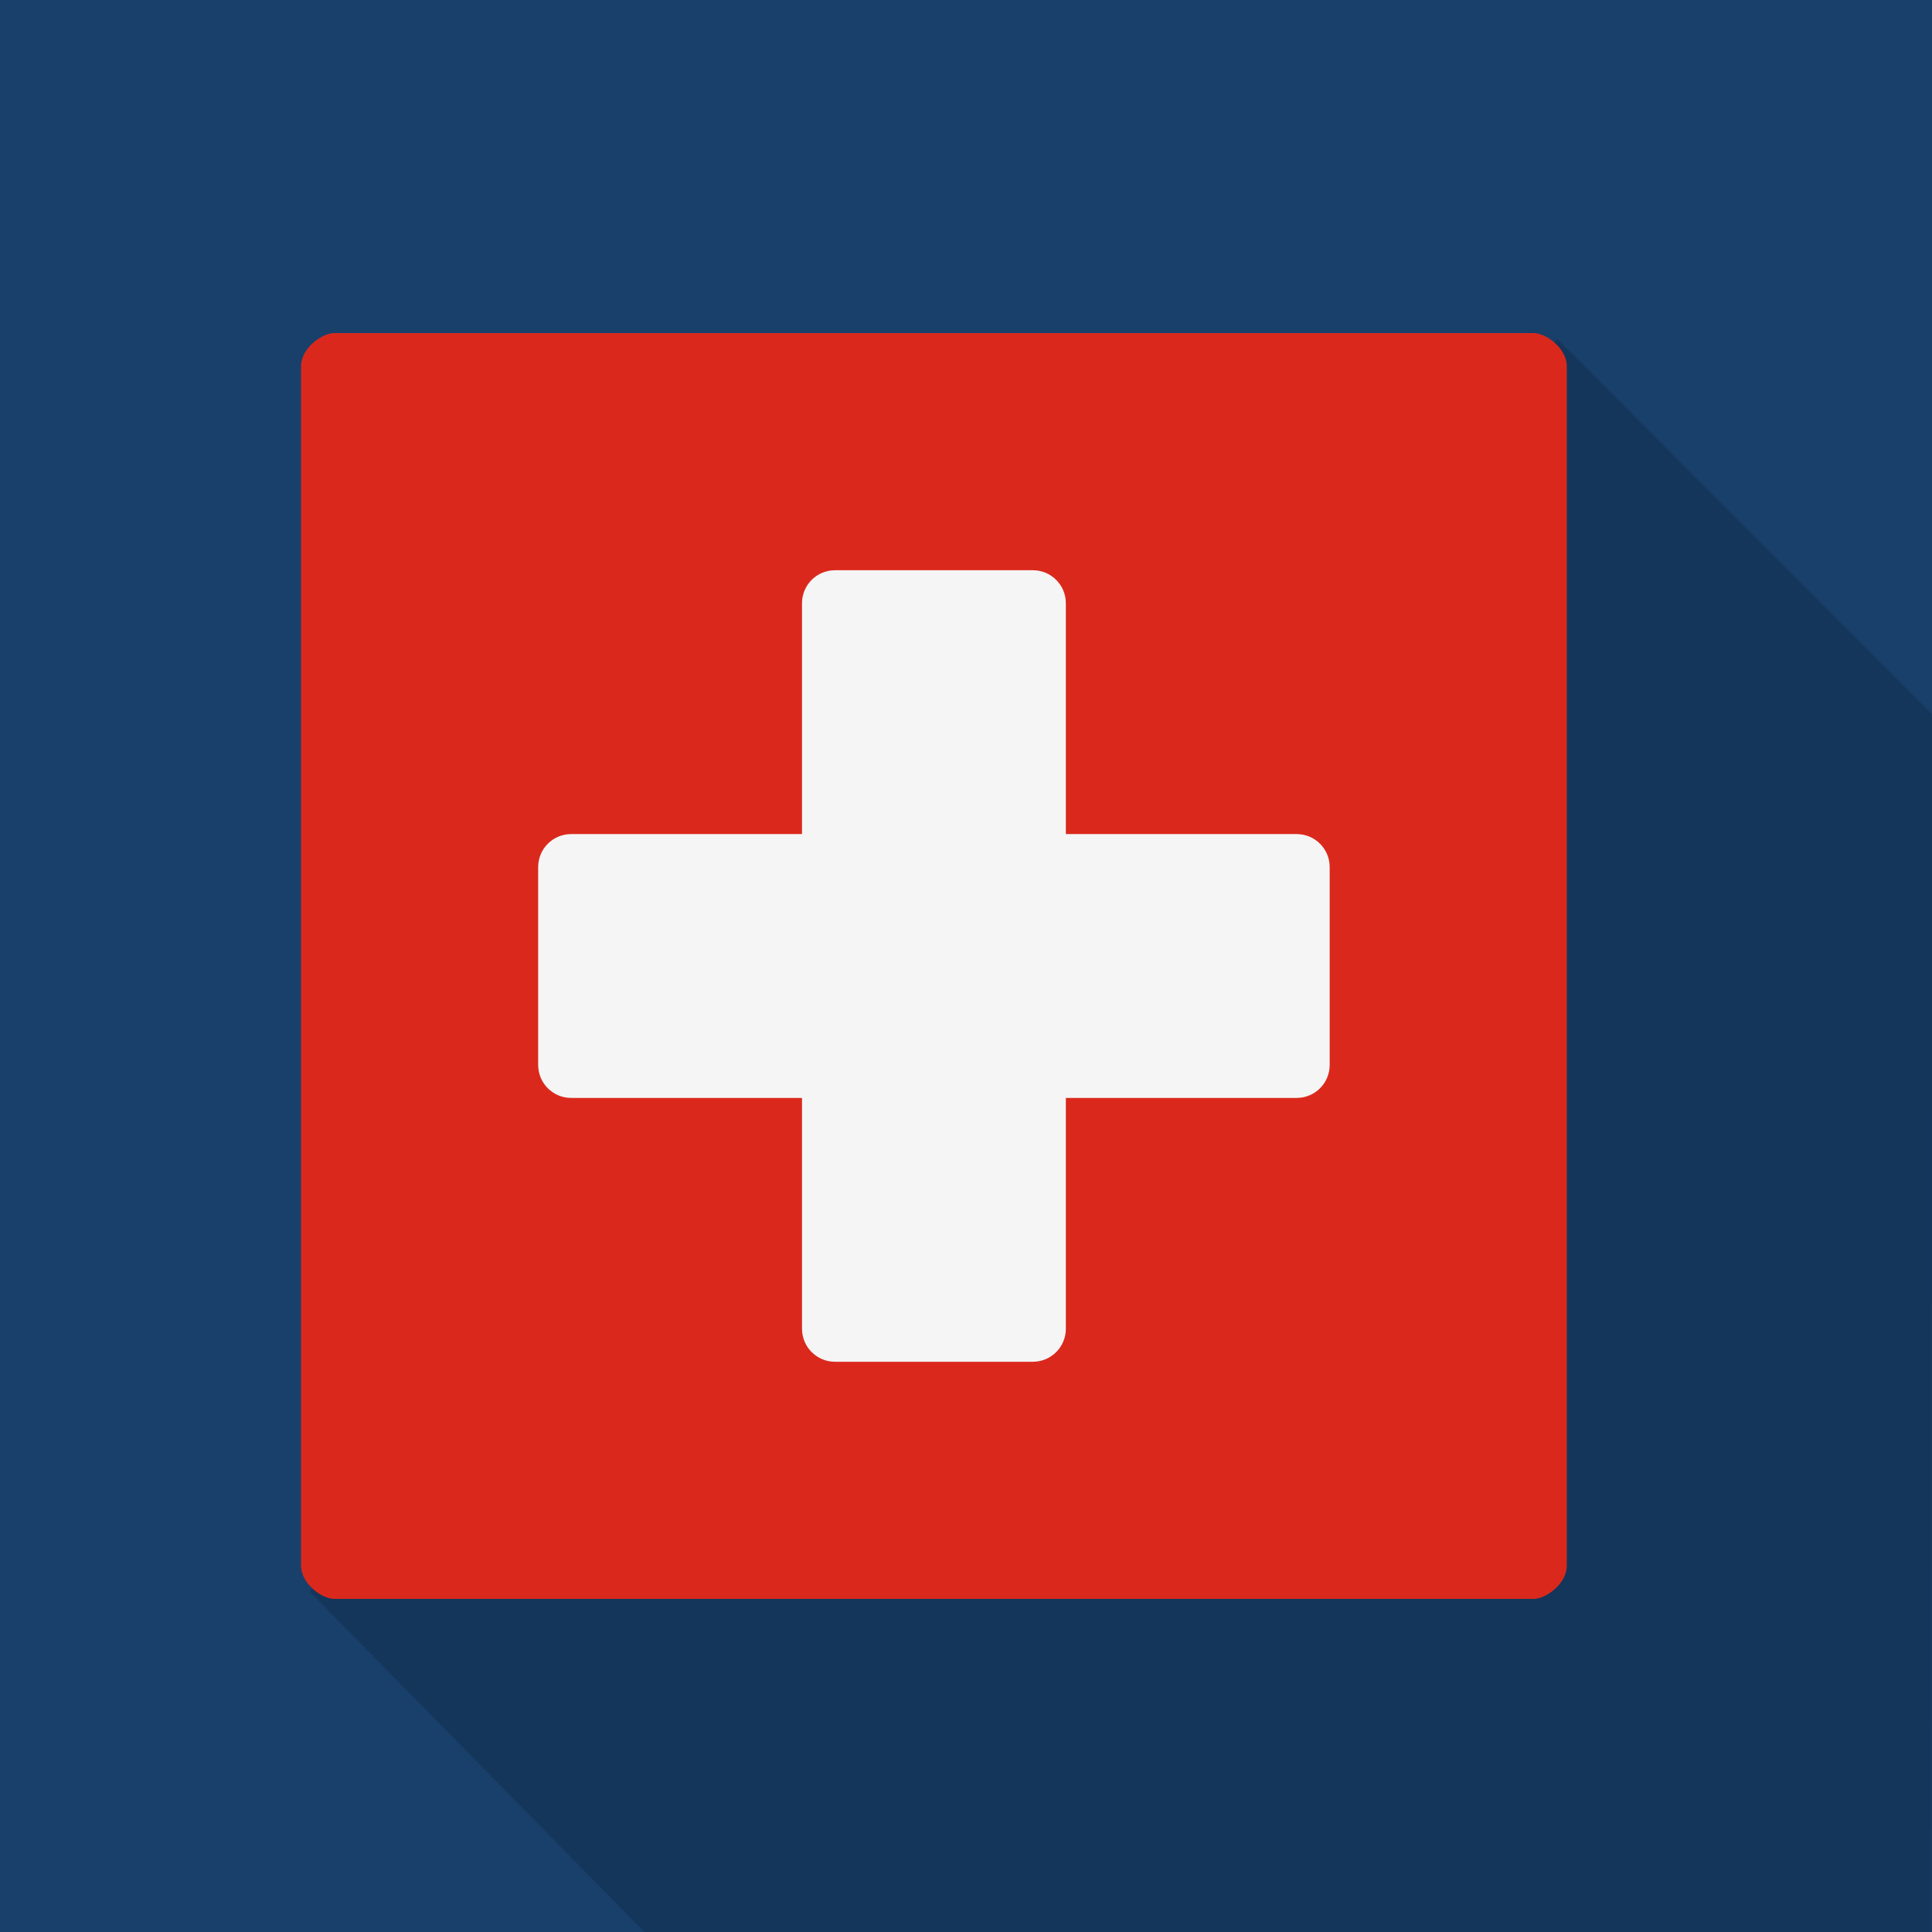
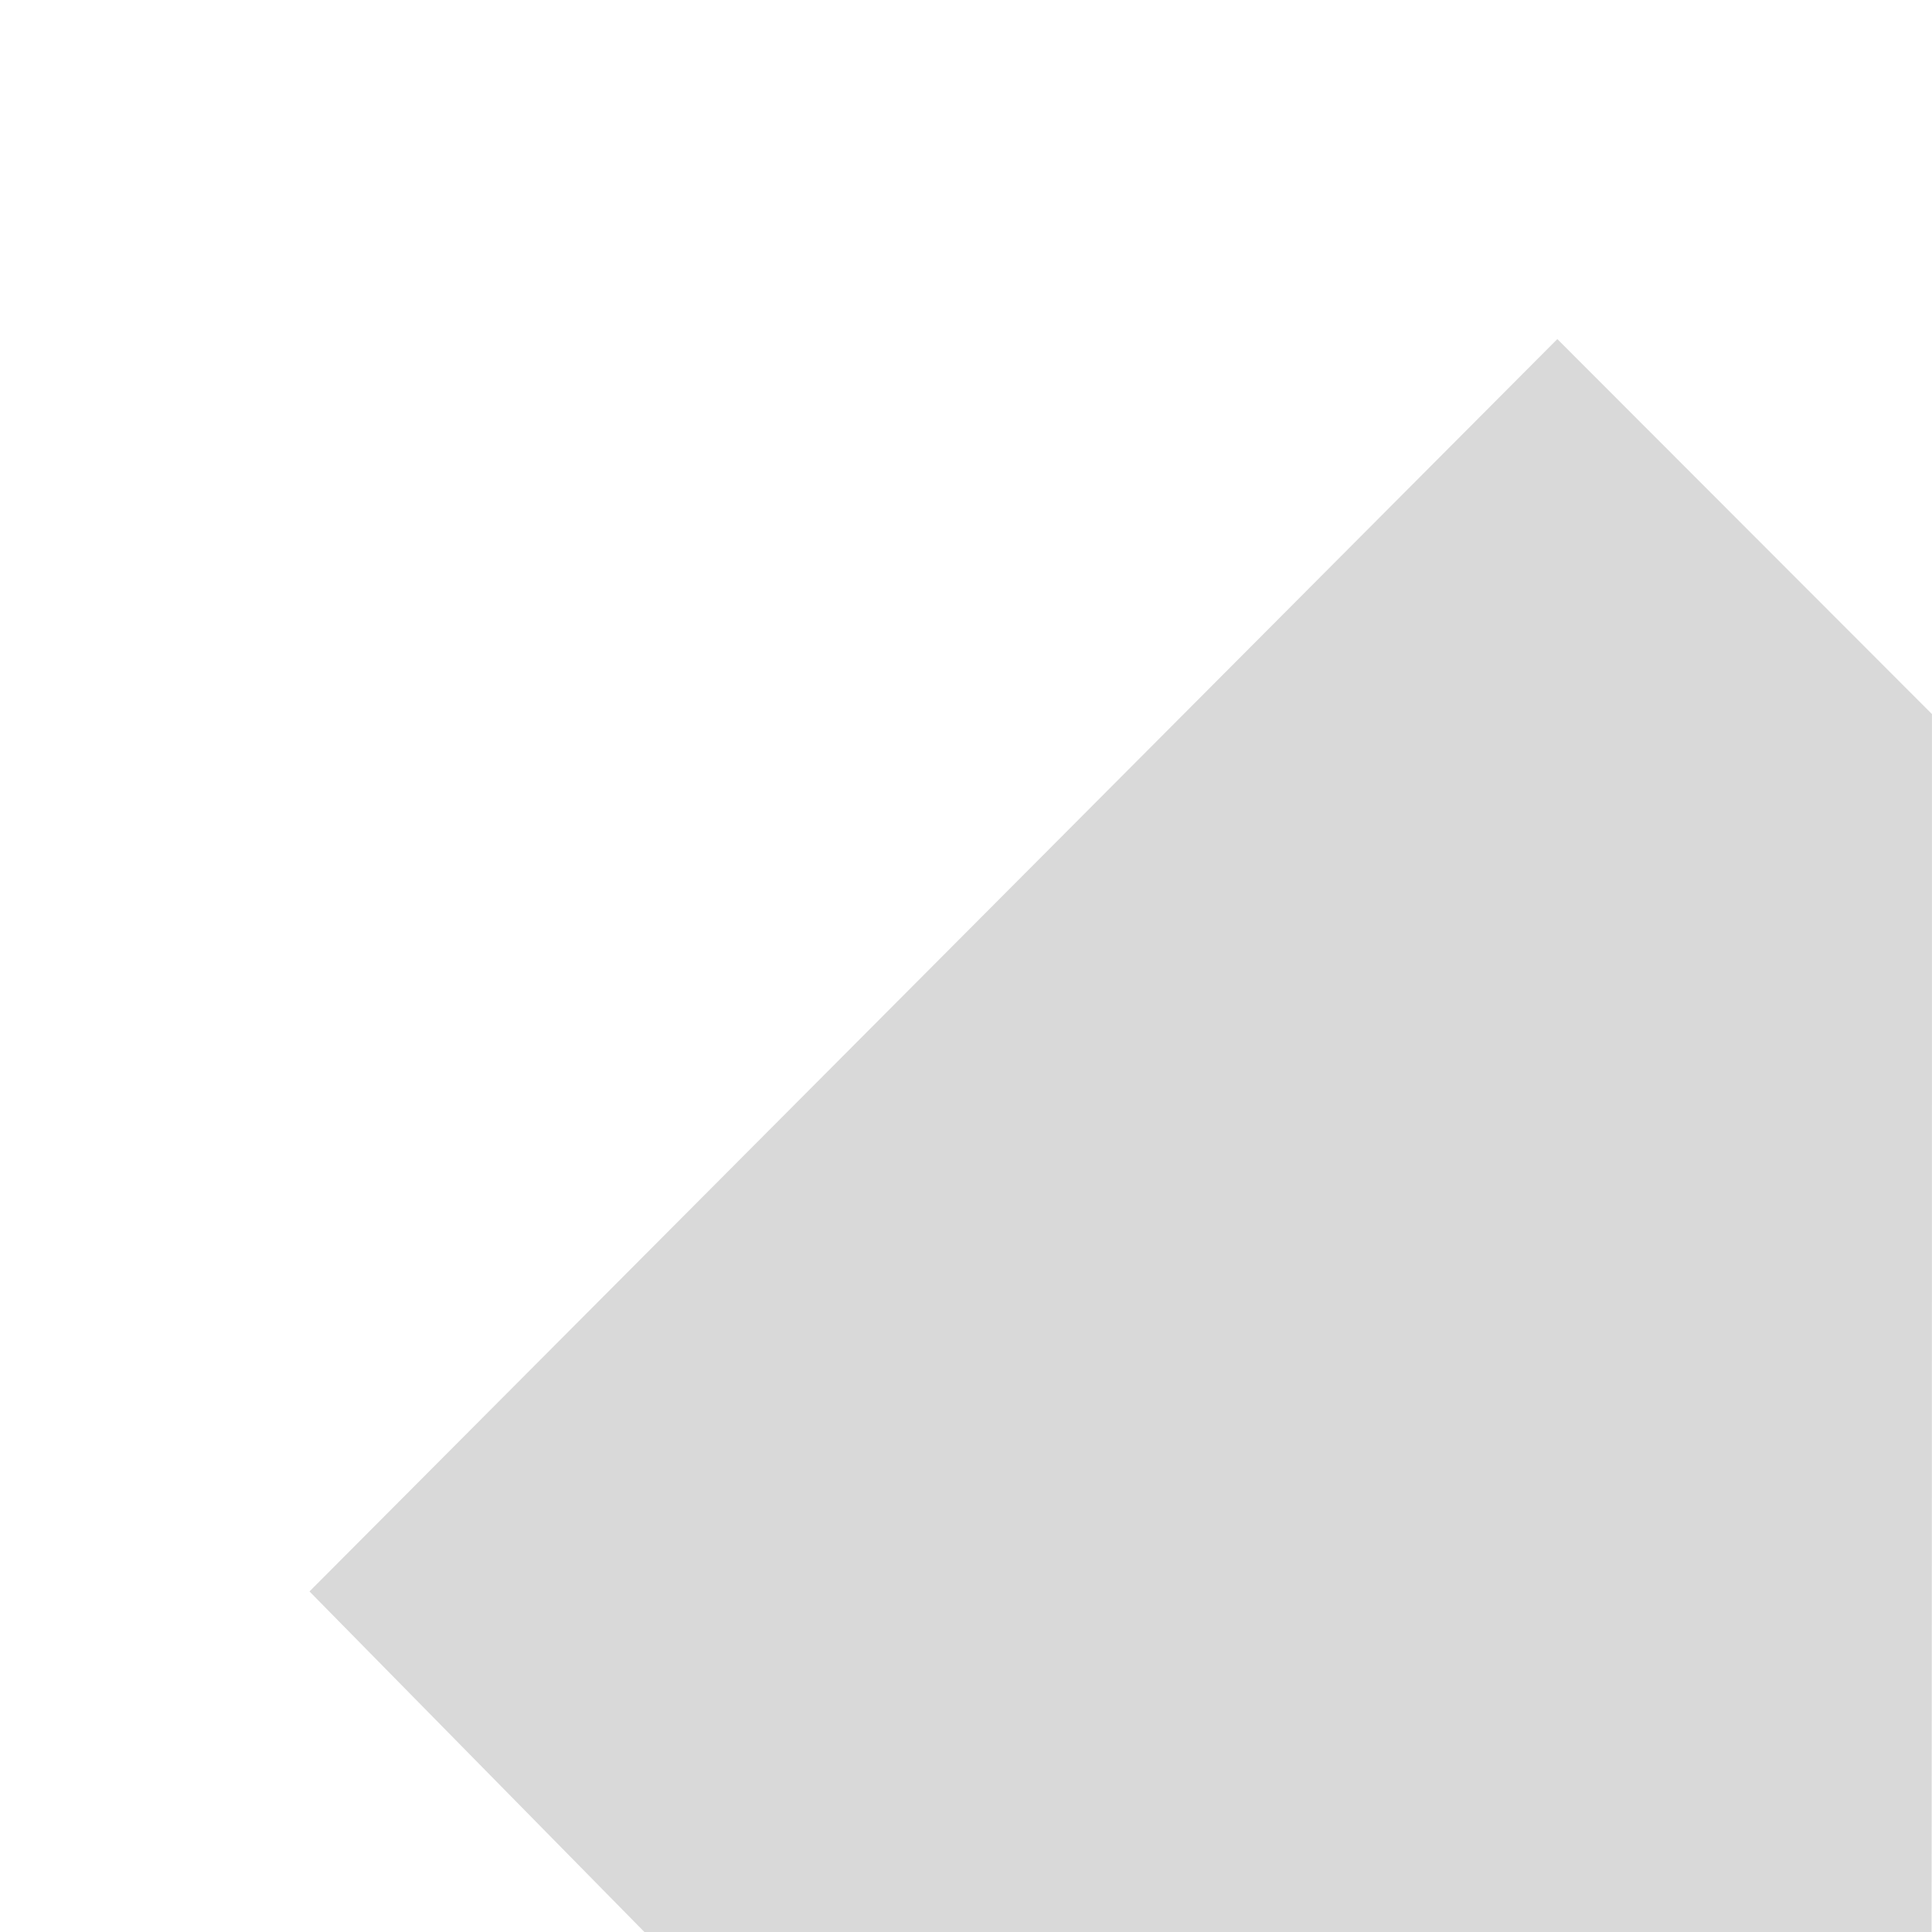
<svg xmlns="http://www.w3.org/2000/svg" id="Capa_1" viewBox="0 0 512 512">
-   <rect width="512" height="512" fill="#18406b" />
  <path d="M512,189.25l-99.29-99.39L82.02,421.75l88.75,90.25h341.12c.1-68,.1-283.45.1-322.75Z" opacity=".15" />
-   <path d="M406.44,423.72H88.56c-3.19,0-8.78-3.95-8.78-8.83V97.1c0-4.88,5.59-8.83,8.78-8.83h317.88c3.19,0,8.78,3.95,8.78,8.83v317.79c0,4.88-5.59,8.83-8.78,8.83Z" fill="#da291c" />
-   <path d="M343.64,221.04h-61.18v-61.18c0-4.83-3.91-8.74-8.74-8.74h-52.44c-4.83,0-8.74,3.91-8.74,8.74v61.18h-61.18c-4.83,0-8.74,3.91-8.74,8.74v52.44c0,4.83,3.91,8.74,8.74,8.74h61.18v61.18c0,4.83,3.91,8.74,8.74,8.74h52.44c4.83,0,8.74-3.91,8.74-8.74v-61.18h61.18c4.83,0,8.74-3.91,8.74-8.74v-52.44c0-4.83-3.91-8.74-8.74-8.74Z" fill="#f5f5f5" />
</svg>